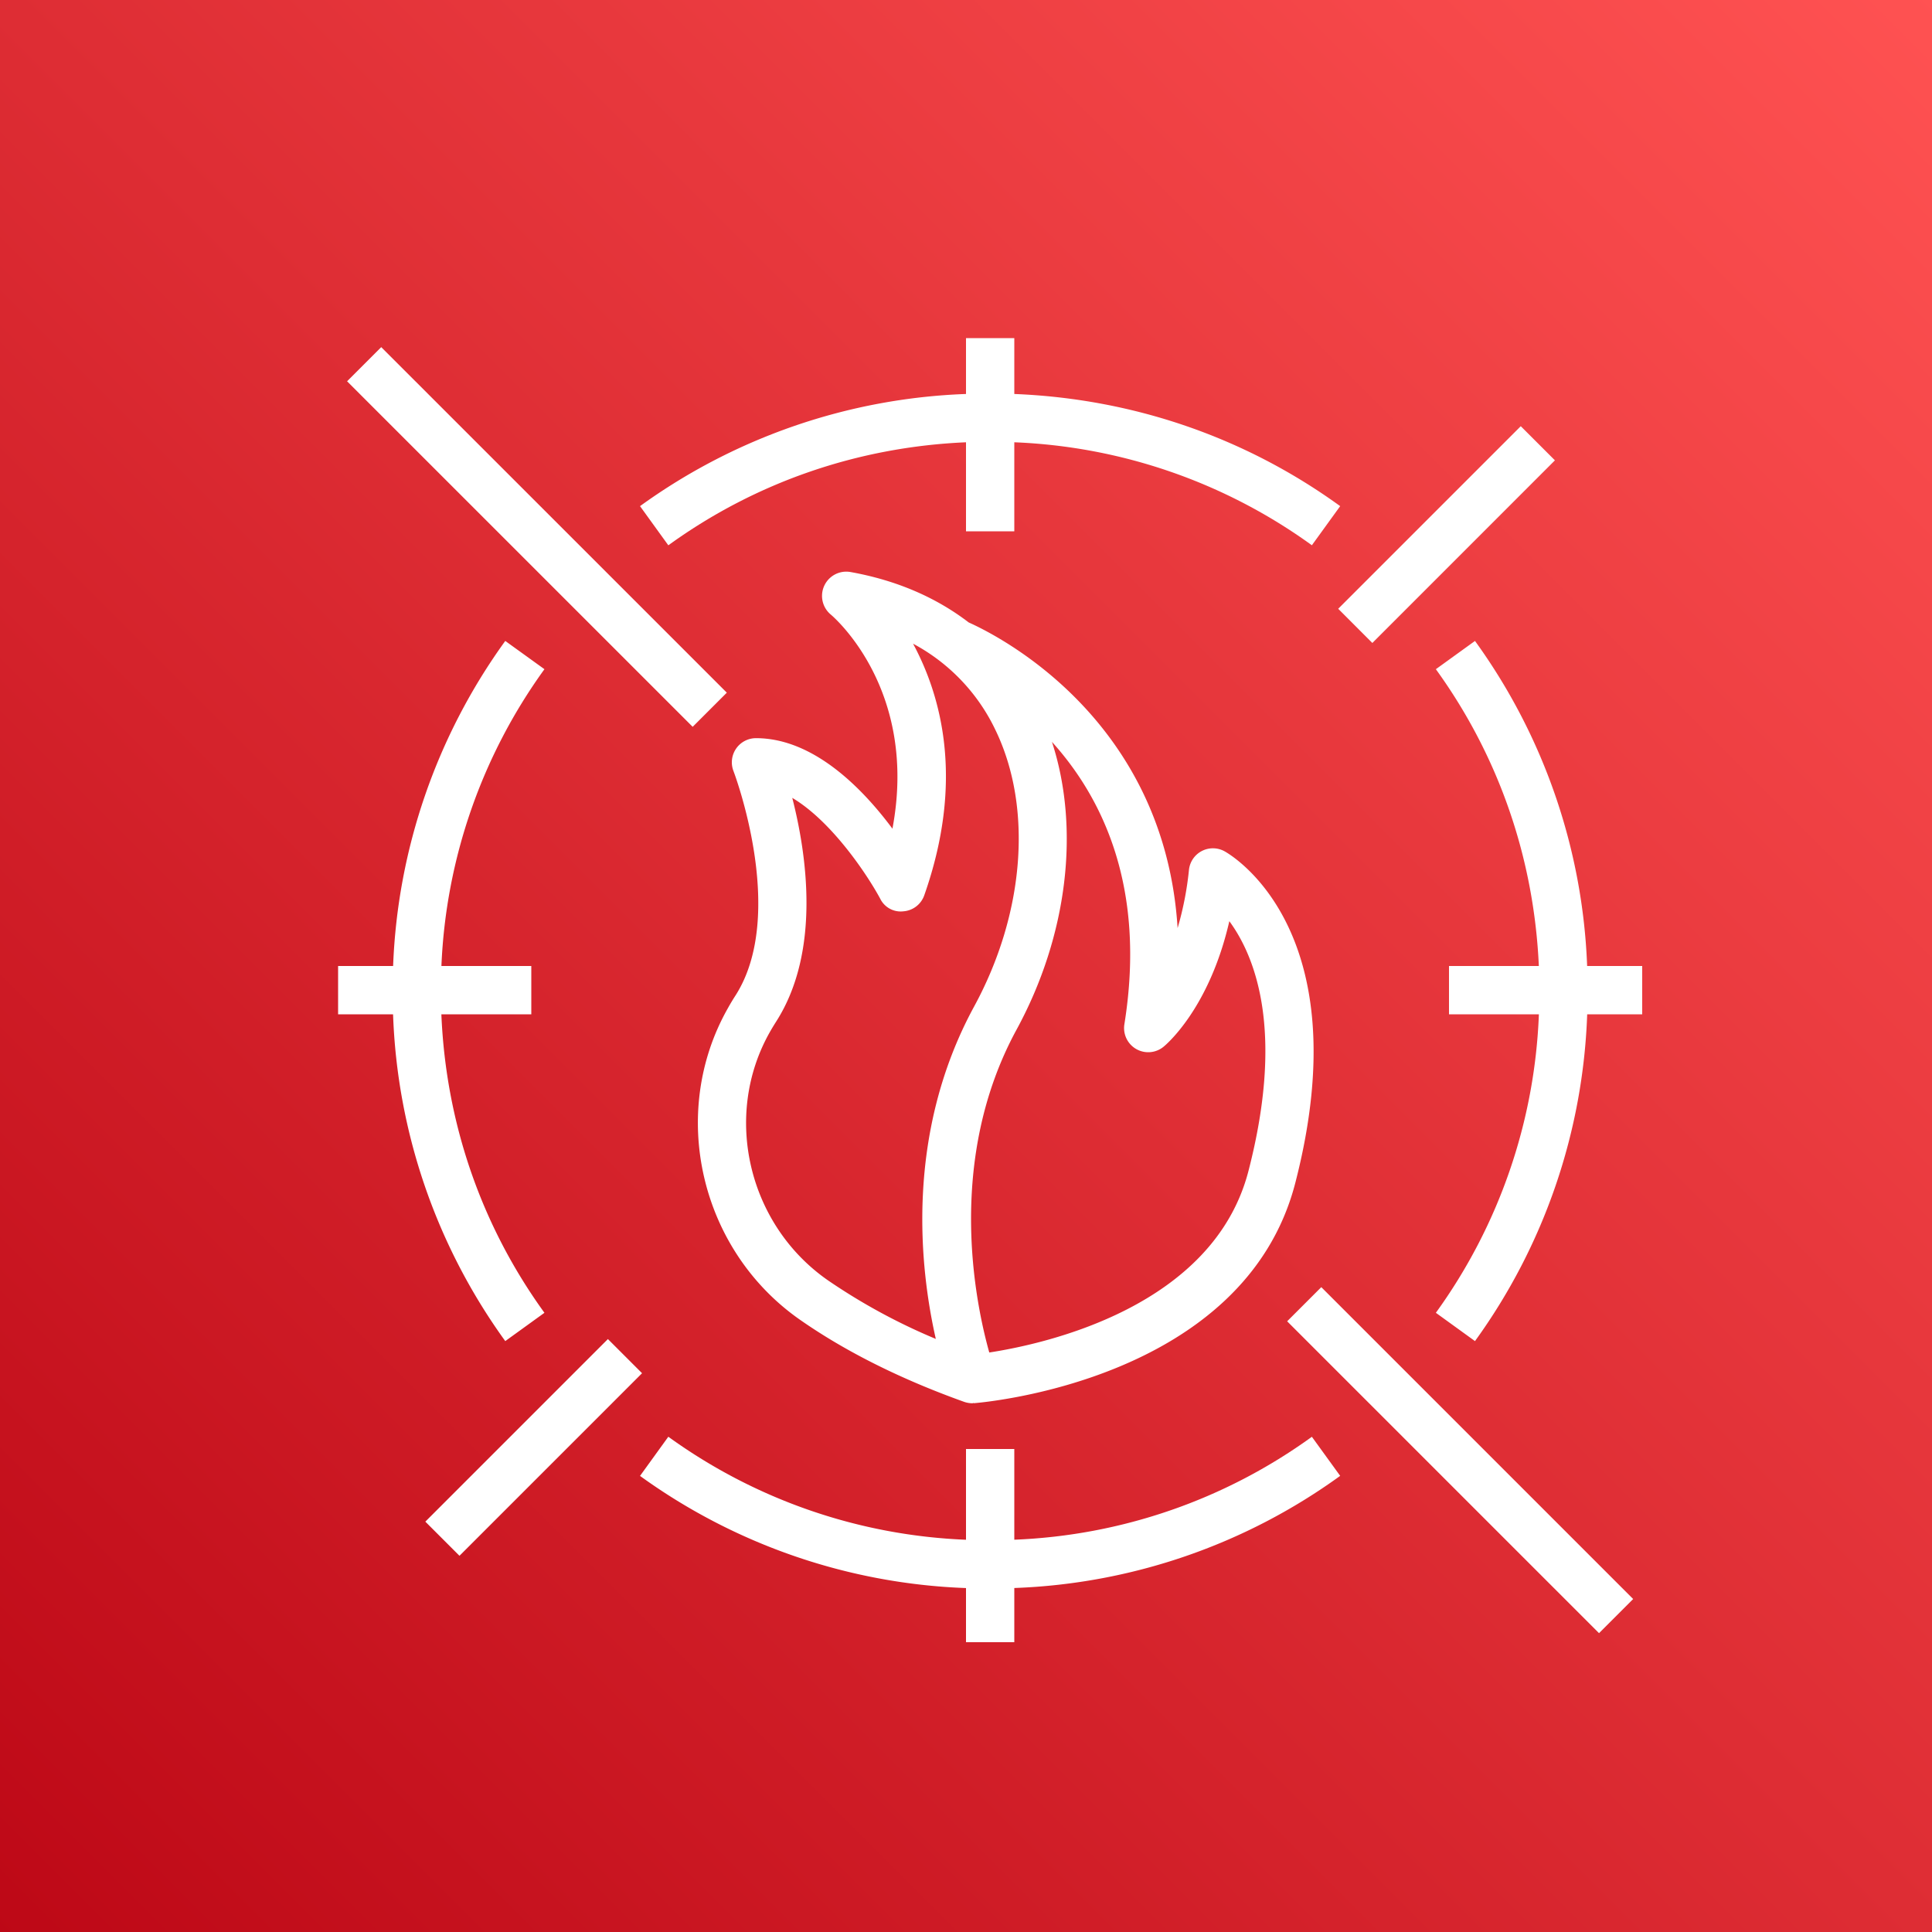
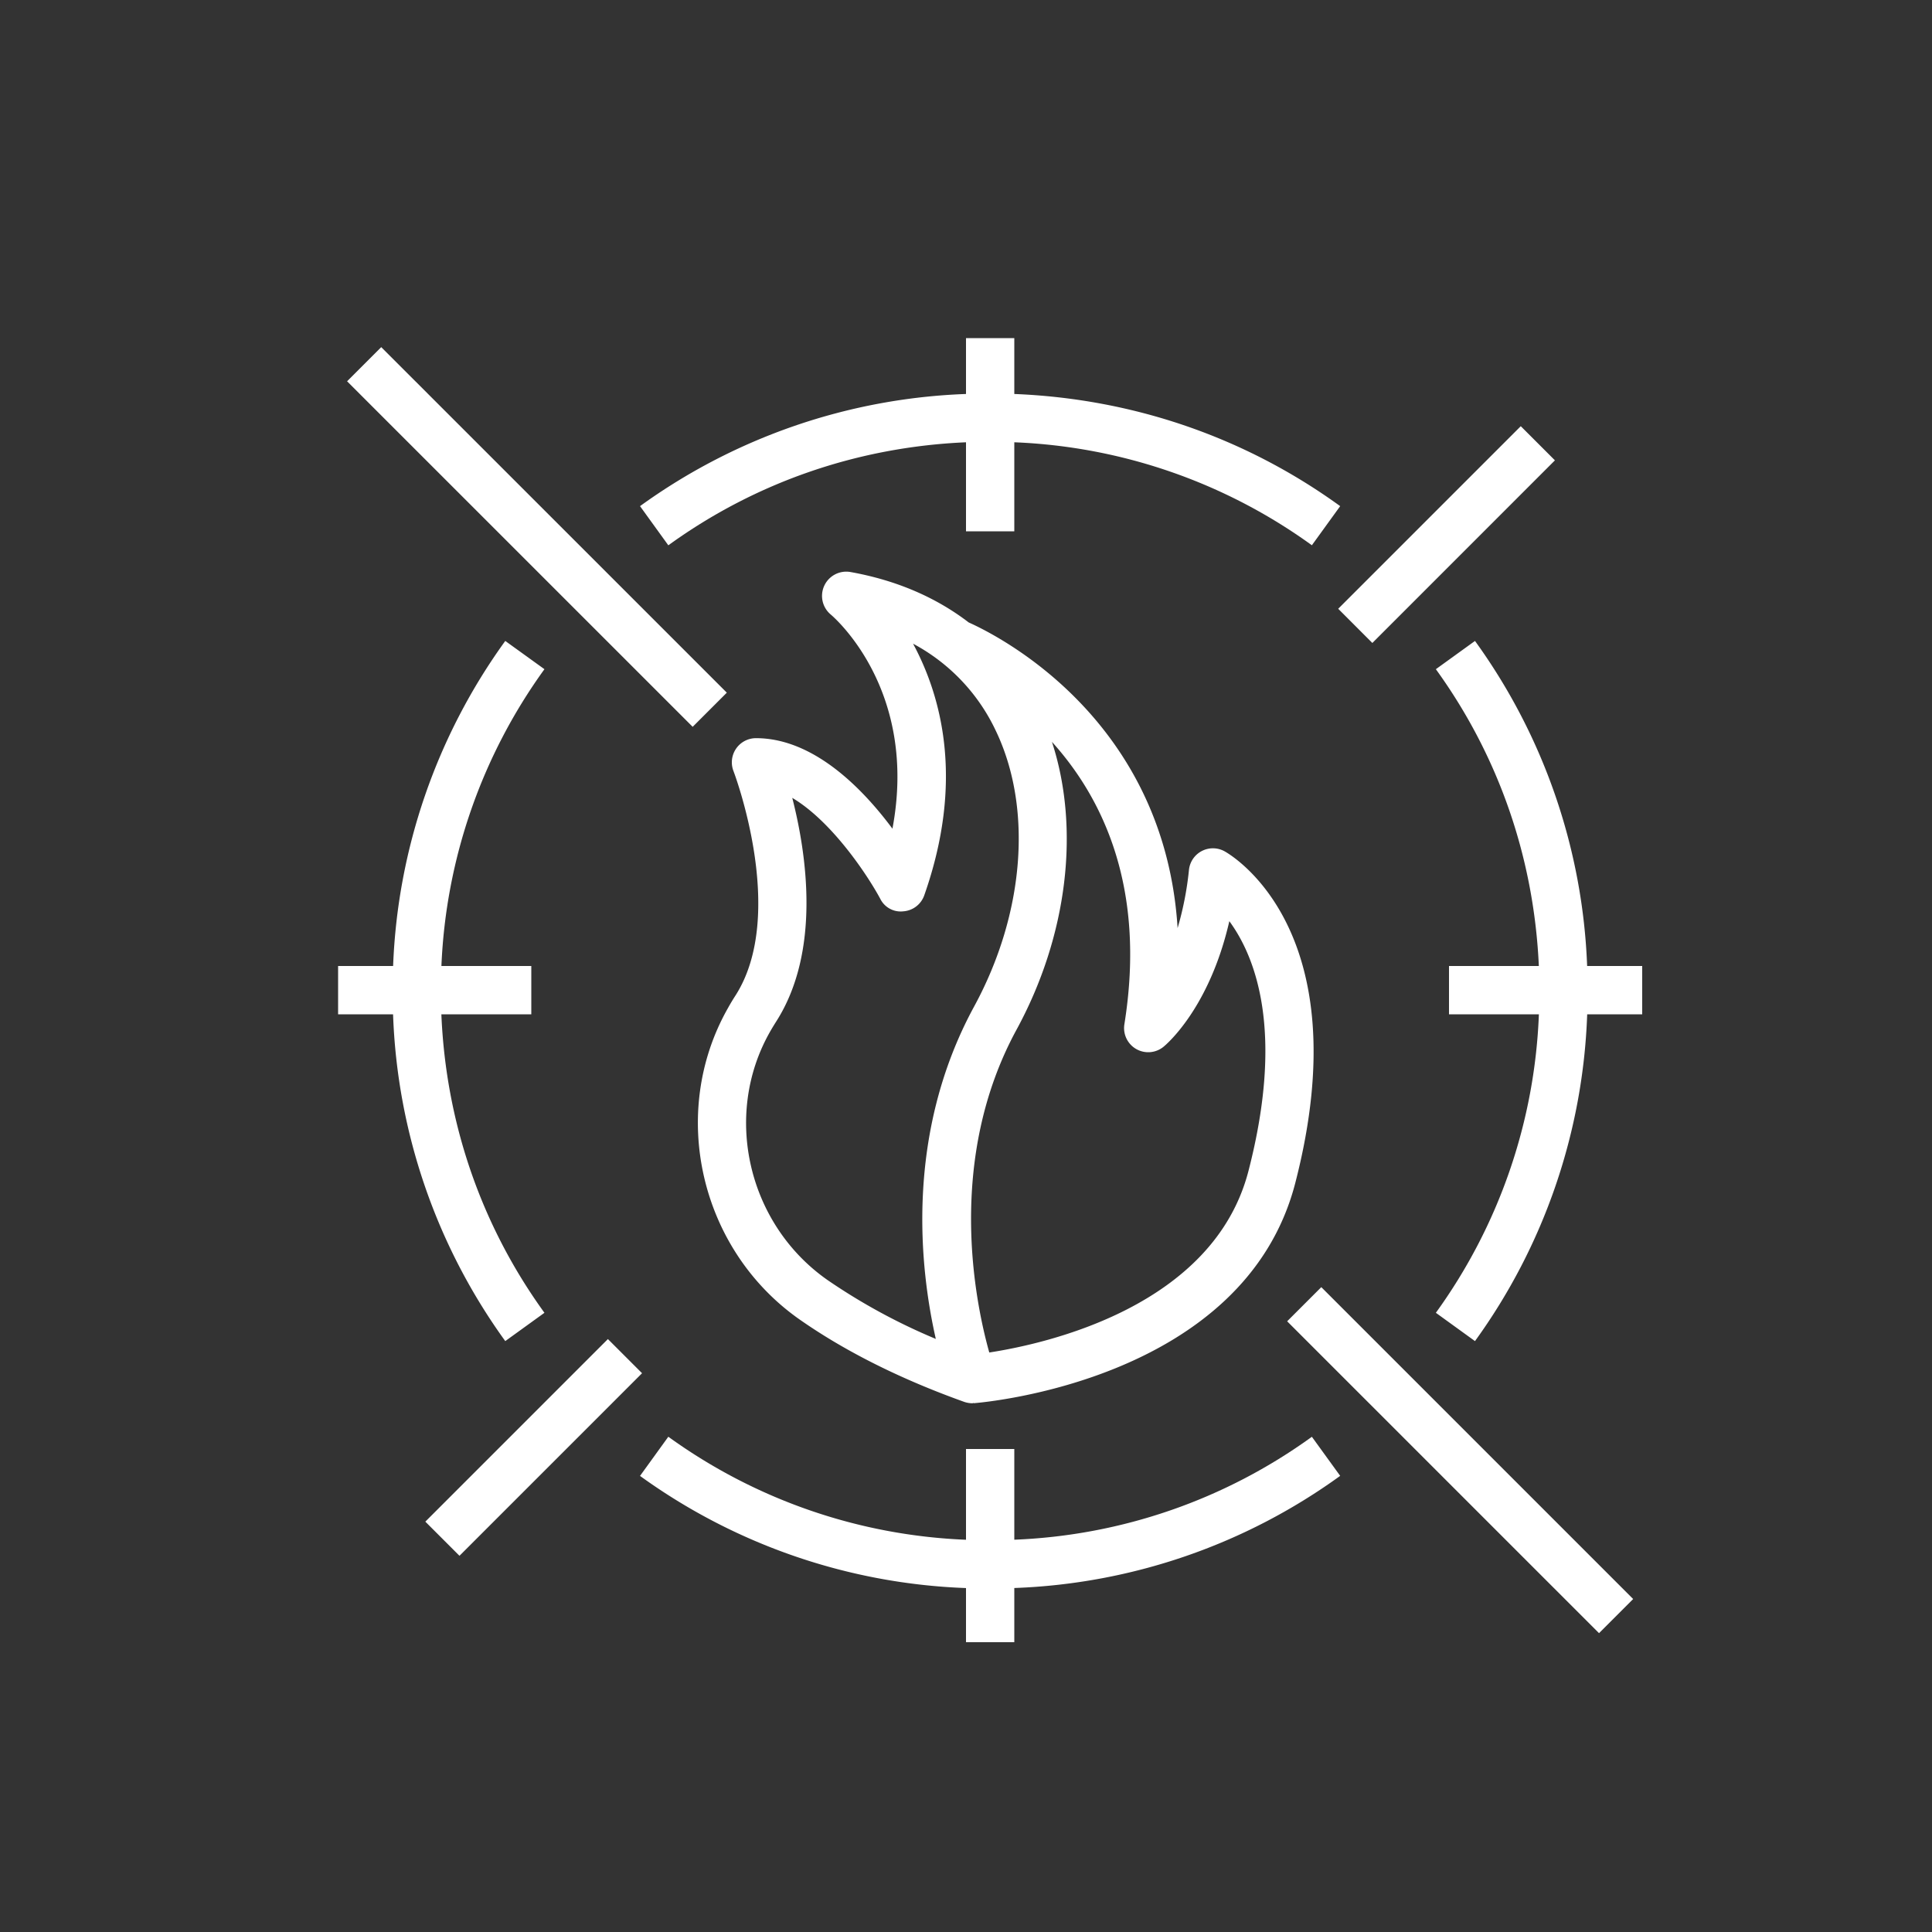
<svg xmlns="http://www.w3.org/2000/svg" class="w-6 h-6" height="40" width="40">
  <rect width="100%" height="100%" fill="#333333" stroke="none" />
  <defs>
    <linearGradient x1="0%" y1="100%" x2="100%" y2="0%" id="Arch_AWS-WAF_32_svg__a">
      <stop stop-color="#BD0816" offset="0%" />
      <stop stop-color="#FF5252" offset="100%" />
    </linearGradient>
  </defs>
  <g fill="none" fill-rule="evenodd">
-     <path d="M0 0h40v40H0z" fill="url(#Arch_AWS-WAF_32_svg__a)" />
    <path d="M8.138 21H7v-1h1.139a12.277 12.277 0 012.322-6.73l.811.585A11.28 11.28 0 009.139 20H11v1H9.138c.093 2.237.82 4.365 2.134 6.18l-.811.586A12.274 12.274 0 018.138 21zm19.609 9.556A12.25 12.25 0 0121 32.878V34h-1v-1.121a12.274 12.274 0 01-6.749-2.322l.586-.811A11.28 11.28 0 0020 31.879V30h1v1.878a11.26 11.26 0 006.161-2.131l.586.809zM13.251 10.479A12.267 12.267 0 0120 8.157V7h1v1.157c2.443.097 4.768.888 6.747 2.322l-.586.81A11.27 11.27 0 0021 9.157V11h-1V9.157c-2.23.096-4.352.822-6.163 2.133l-.586-.811zM34 20v1h-1.139a12.261 12.261 0 01-2.323 6.766l-.81-.586A11.276 11.276 0 0031.861 21H30v-1h1.86c-.1-2.225-.826-4.34-2.132-6.145l.81-.585A12.264 12.264 0 0132.86 20H34zm-6.294-7.396l3.78-3.78.707.707-3.78 3.781-.707-.708zM13.293 28.431l-3.78 3.78-.707-.707 3.78-3.78.707.707zm1.048-13.383L7.186 7.894l.707-.707 7.155 7.154-.707.707zm13.015 11.601l6.457 6.457-.707.707-6.457-6.457.707-.707zm-11.415-5.285c.042-.074.087-.148.133-.22.927-1.459.625-3.468.329-4.625.817.485 1.553 1.591 1.821 2.088a.472.472 0 00.479.261.497.497 0 00.433-.332c.83-2.358.362-4.107-.232-5.209a3.946 3.946 0 011.71 1.796c.771 1.603.6 3.794-.447 5.718-1.44 2.65-1.121 5.431-.792 6.88a12.413 12.413 0 01-2.236-1.215c-1.654-1.152-2.181-3.411-1.198-5.142zm7.338-.157a.5.5 0 00.807.468c.044-.035.949-.783 1.366-2.603.539.734 1.145 2.271.397 5.168-.726 2.814-4.19 3.581-5.367 3.762-.288-1.025-.906-3.98.564-6.683 1.062-1.952 1.319-4.167.733-5.96 1.037 1.148 1.957 3.001 1.5 5.848zm-8.207-.337c-1.236 2.176-.579 5.012 1.495 6.457.942.657 2.085 1.228 3.395 1.697a.527.527 0 00.169.029c.01 0 .02-.005.029-.006v.005c.229-.018 5.605-.485 6.658-4.562 1.354-5.249-1.349-6.801-1.465-6.865a.499.499 0 00-.737.387 6.643 6.643 0 01-.235 1.203c-.27-4.306-3.674-6.036-4.325-6.328-.677-.519-1.499-.875-2.454-1.045a.502.502 0 00-.407.877c.083.069 1.821 1.574 1.282 4.438-.617-.83-1.631-1.874-2.825-1.874a.5.5 0 00-.466.681c.011.029 1.12 2.952.044 4.643a4.464 4.464 0 00-.158.263z" fill="#FFF" />
  </g>
</svg>